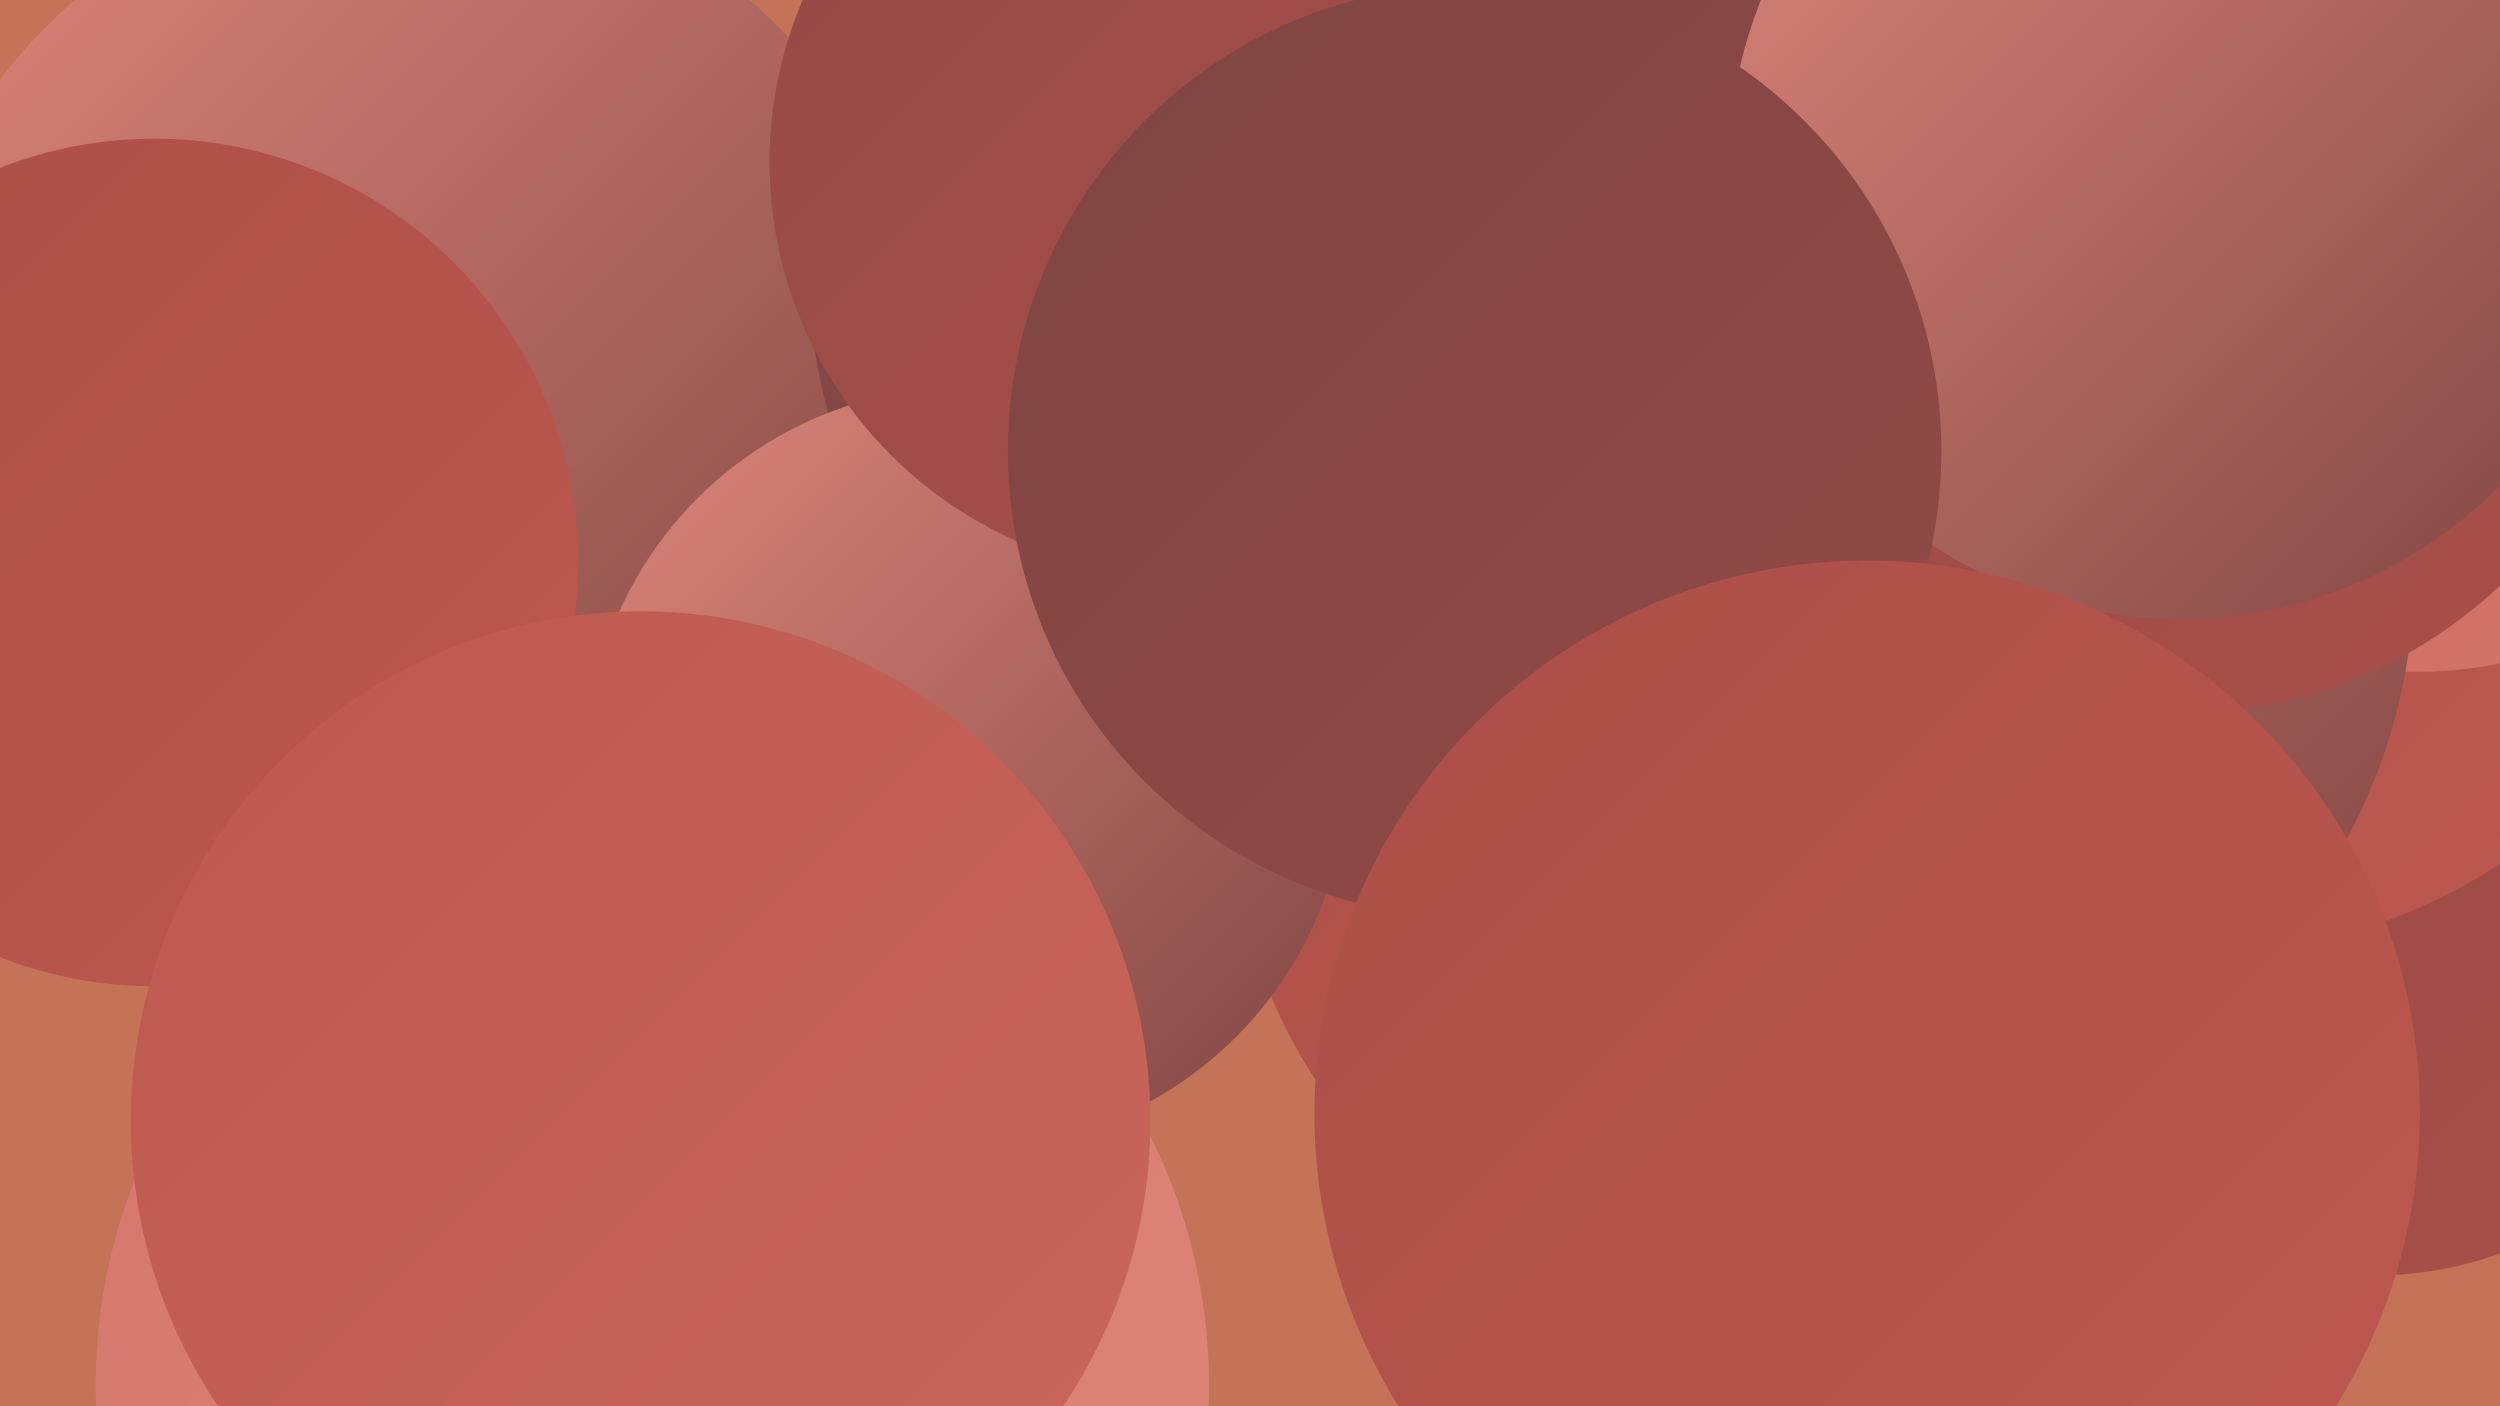
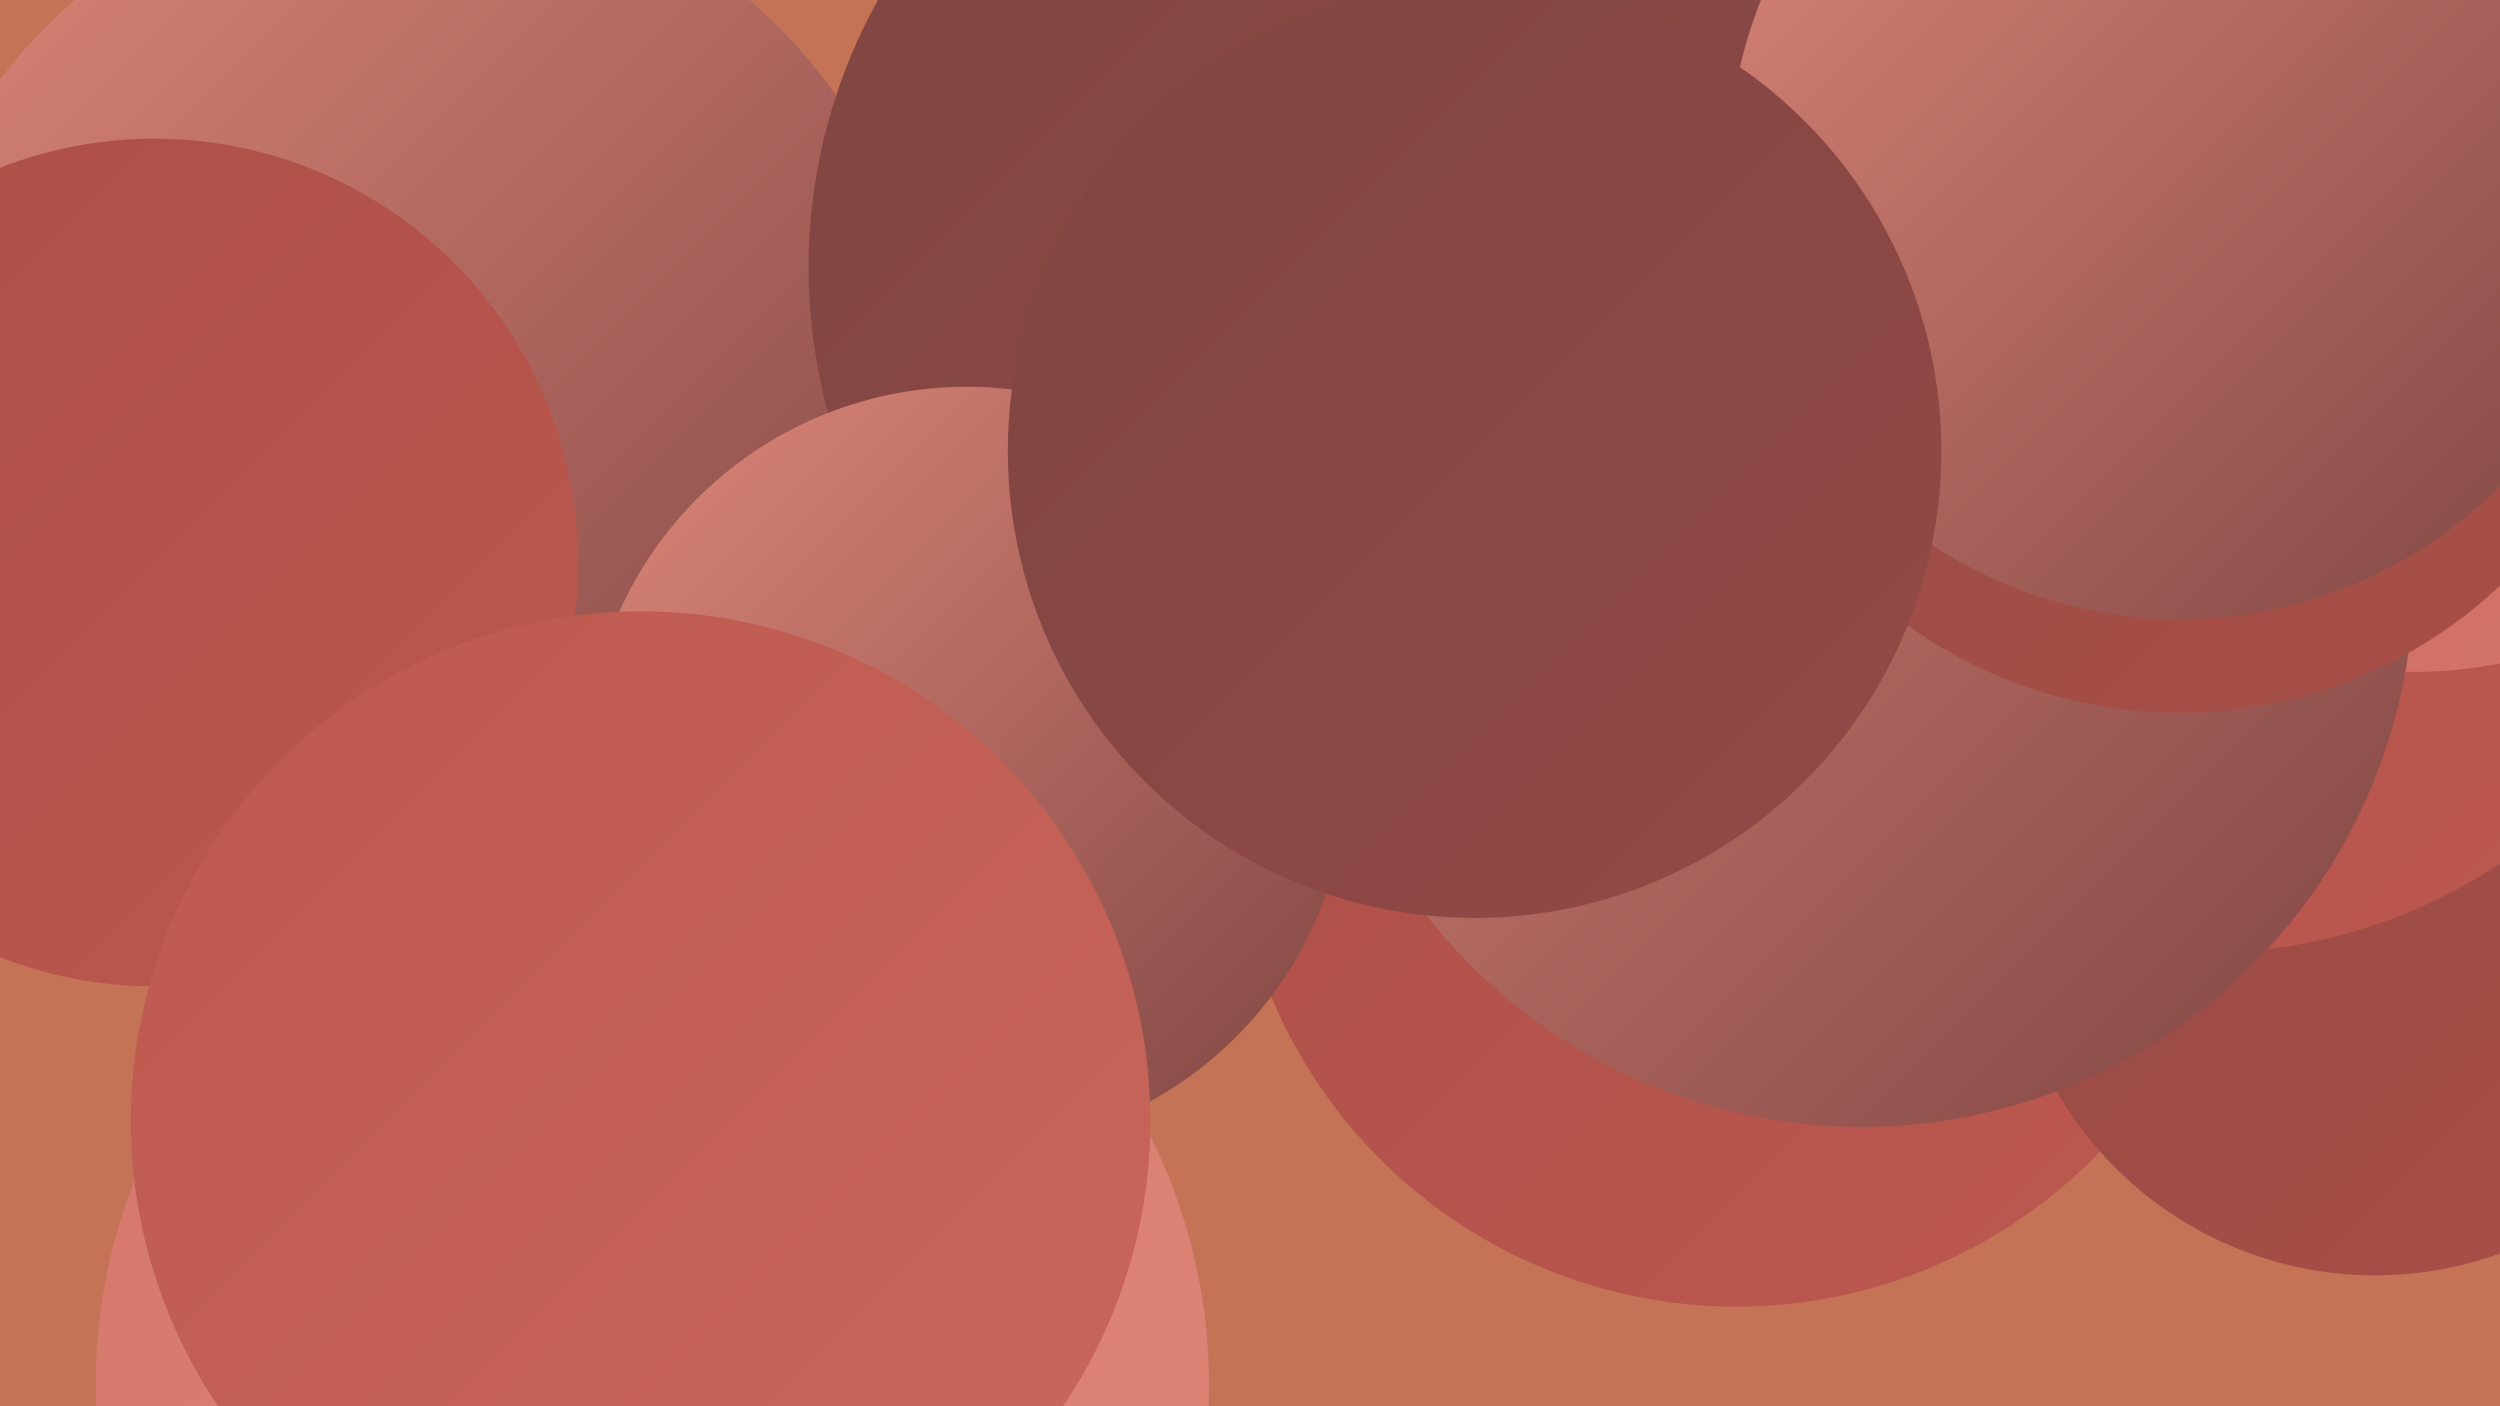
<svg xmlns="http://www.w3.org/2000/svg" width="1280" height="720">
  <defs>
    <linearGradient id="grad0" x1="0%" y1="0%" x2="100%" y2="100%">
      <stop offset="0%" style="stop-color:#7e4542;stop-opacity:1" />
      <stop offset="100%" style="stop-color:#944a46;stop-opacity:1" />
    </linearGradient>
    <linearGradient id="grad1" x1="0%" y1="0%" x2="100%" y2="100%">
      <stop offset="0%" style="stop-color:#944a46;stop-opacity:1" />
      <stop offset="100%" style="stop-color:#ab4f48;stop-opacity:1" />
    </linearGradient>
    <linearGradient id="grad2" x1="0%" y1="0%" x2="100%" y2="100%">
      <stop offset="0%" style="stop-color:#ab4f48;stop-opacity:1" />
      <stop offset="100%" style="stop-color:#bd584f;stop-opacity:1" />
    </linearGradient>
    <linearGradient id="grad3" x1="0%" y1="0%" x2="100%" y2="100%">
      <stop offset="0%" style="stop-color:#bd584f;stop-opacity:1" />
      <stop offset="100%" style="stop-color:#c9675c;stop-opacity:1" />
    </linearGradient>
    <linearGradient id="grad4" x1="0%" y1="0%" x2="100%" y2="100%">
      <stop offset="0%" style="stop-color:#c9675c;stop-opacity:1" />
      <stop offset="100%" style="stop-color:#d5766b;stop-opacity:1" />
    </linearGradient>
    <linearGradient id="grad5" x1="0%" y1="0%" x2="100%" y2="100%">
      <stop offset="0%" style="stop-color:#d5766b;stop-opacity:1" />
      <stop offset="100%" style="stop-color:#de877a;stop-opacity:1" />
    </linearGradient>
    <linearGradient id="grad6" x1="0%" y1="0%" x2="100%" y2="100%">
      <stop offset="0%" style="stop-color:#de877a;stop-opacity:1" />
      <stop offset="100%" style="stop-color:#7e4542;stop-opacity:1" />
    </linearGradient>
  </defs>
  <rect width="1280" height="720" fill="#c47356" />
  <circle cx="889" cy="411" r="258" fill="url(#grad2)" />
  <circle cx="1216" cy="465" r="188" fill="url(#grad1)" />
  <circle cx="307" cy="280" r="192" fill="url(#grad1)" />
  <circle cx="1128" cy="213" r="275" fill="url(#grad2)" />
-   <circle cx="550" cy="227" r="182" fill="url(#grad0)" />
  <circle cx="1237" cy="131" r="213" fill="url(#grad4)" />
  <circle cx="211" cy="201" r="265" fill="url(#grad6)" />
  <circle cx="367" cy="612" r="184" fill="url(#grad5)" />
  <circle cx="696" cy="137" r="282" fill="url(#grad0)" />
  <circle cx="495" cy="393" r="195" fill="url(#grad6)" />
  <circle cx="953" cy="294" r="283" fill="url(#grad6)" />
  <circle cx="882" cy="90" r="205" fill="url(#grad0)" />
  <circle cx="1116" cy="126" r="239" fill="url(#grad1)" />
  <circle cx="334" cy="709" r="285" fill="url(#grad5)" />
  <circle cx="79" cy="288" r="217" fill="url(#grad2)" />
  <circle cx="328" cy="574" r="261" fill="url(#grad3)" />
-   <circle cx="606" cy="83" r="212" fill="url(#grad1)" />
  <circle cx="1116" cy="86" r="231" fill="url(#grad6)" />
  <circle cx="755" cy="231" r="239" fill="url(#grad0)" />
-   <circle cx="956" cy="570" r="283" fill="url(#grad2)" />
</svg>